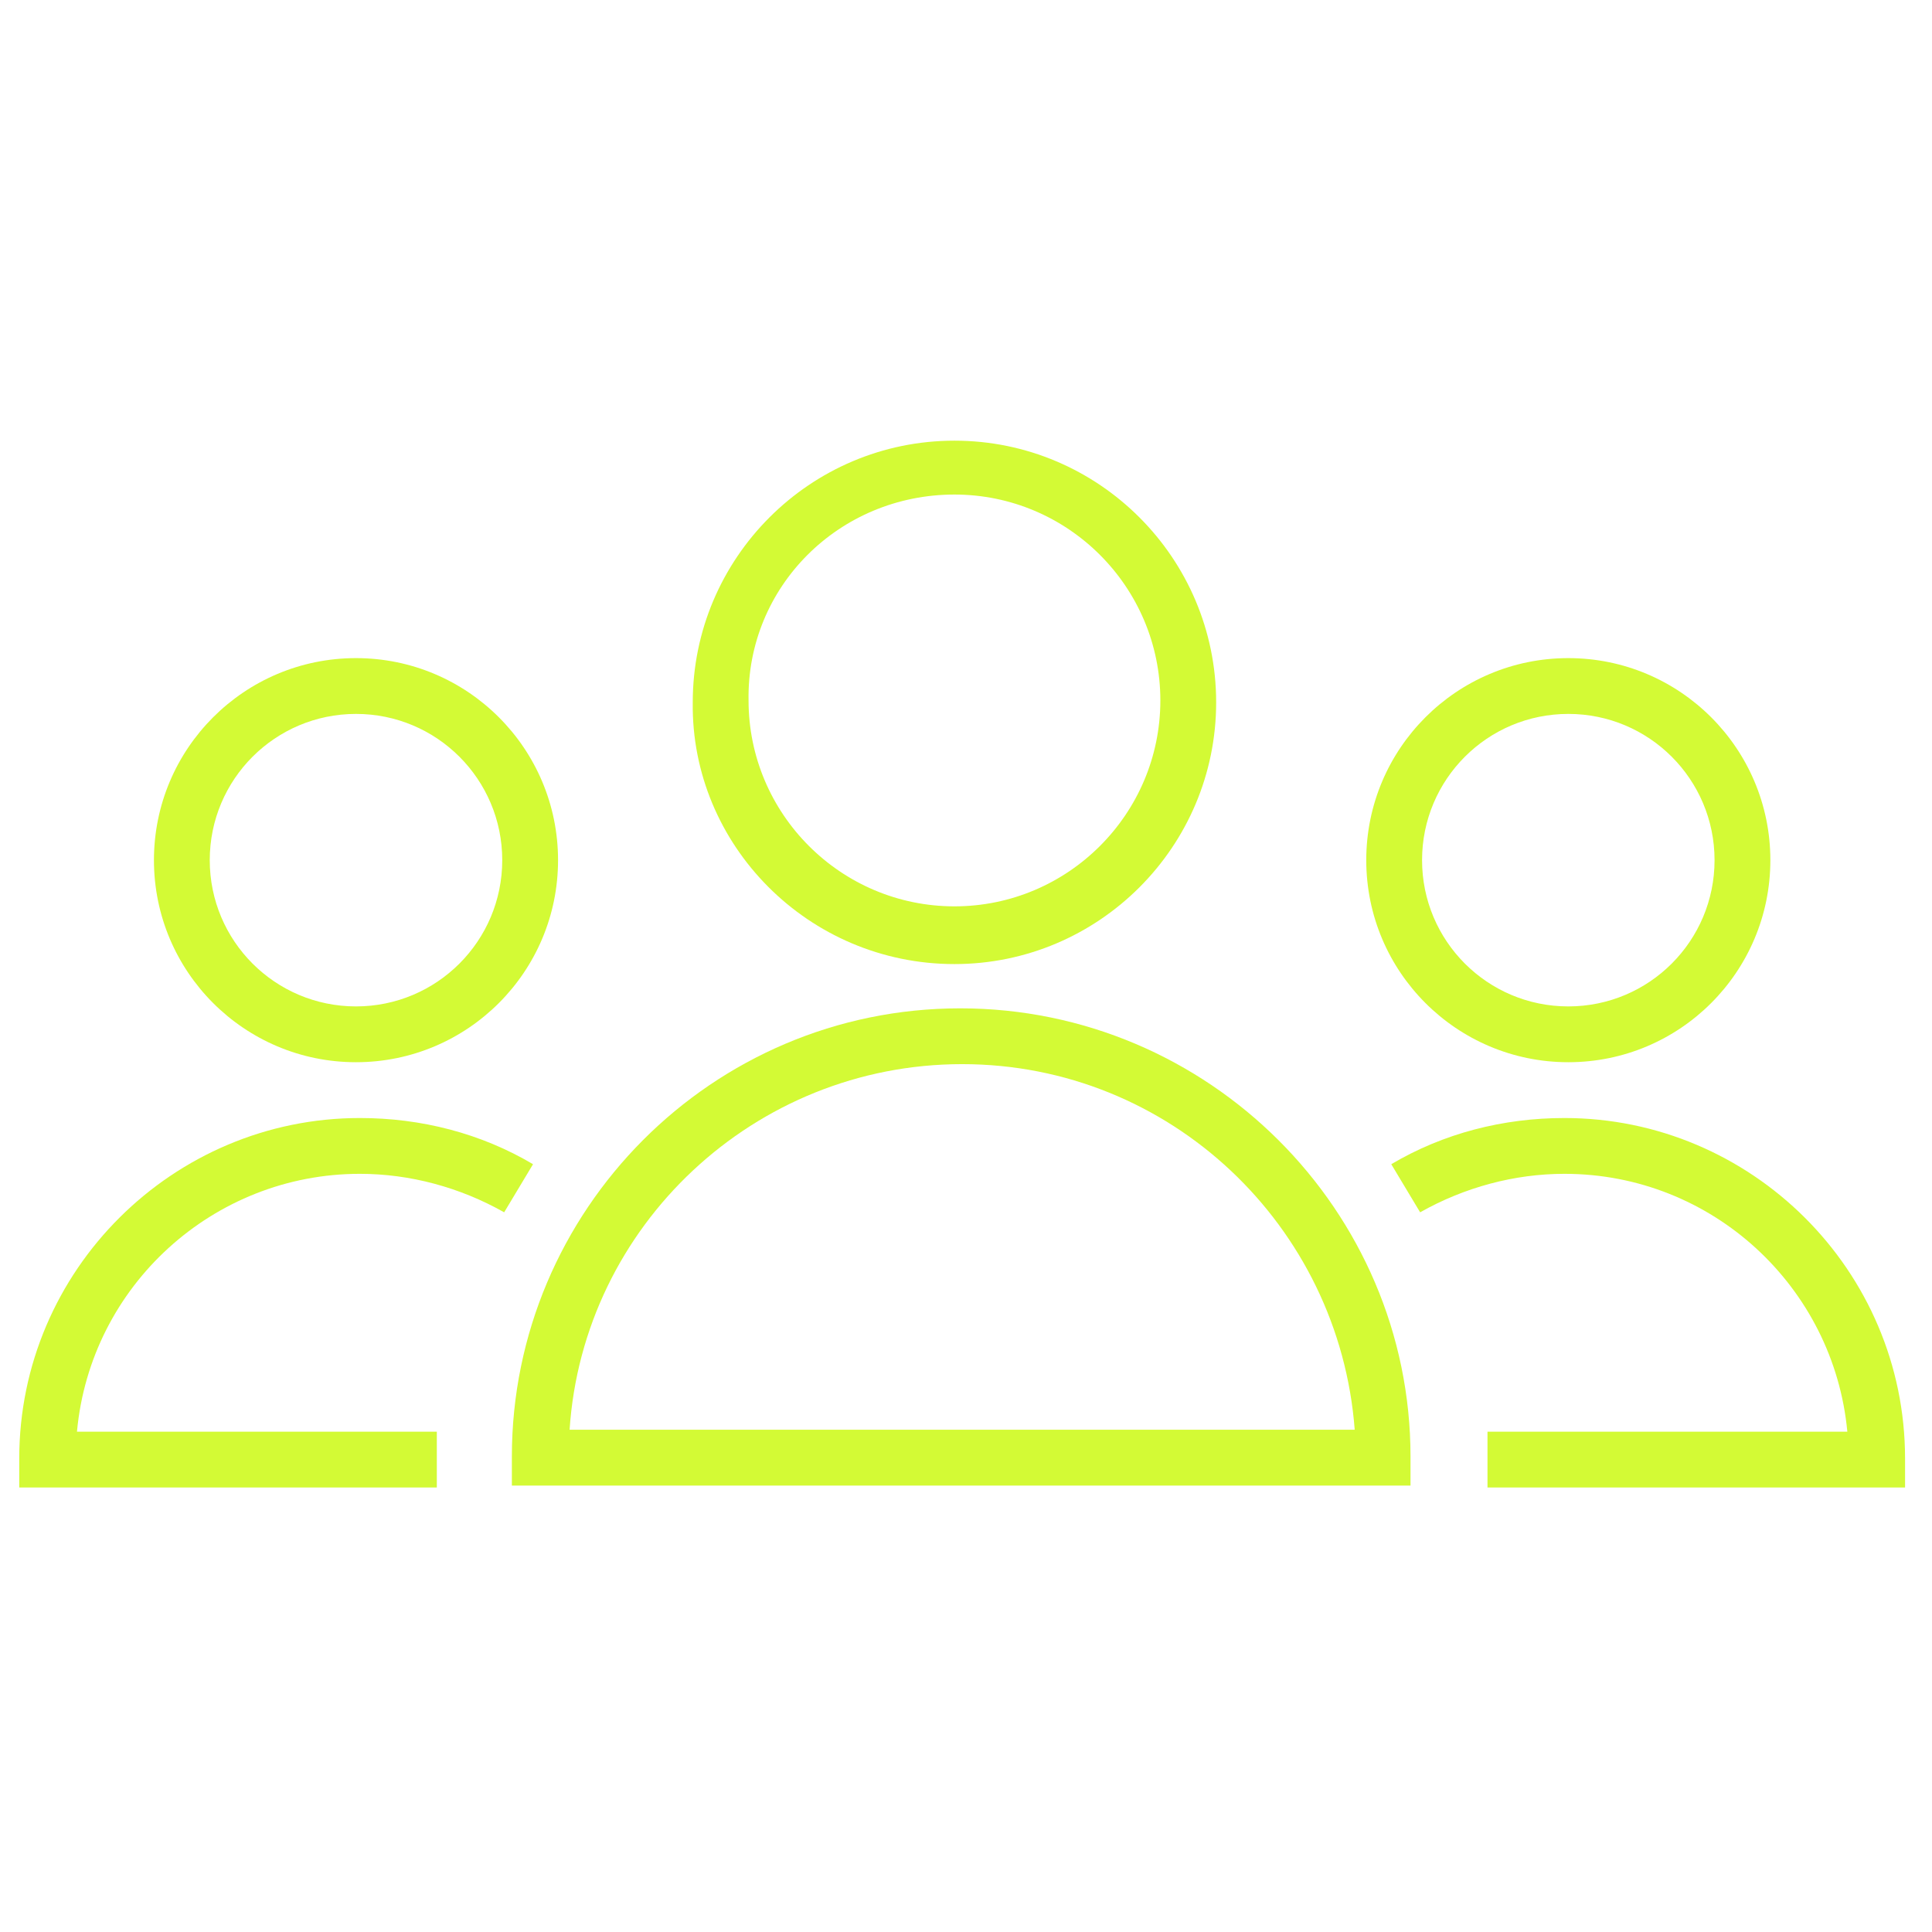
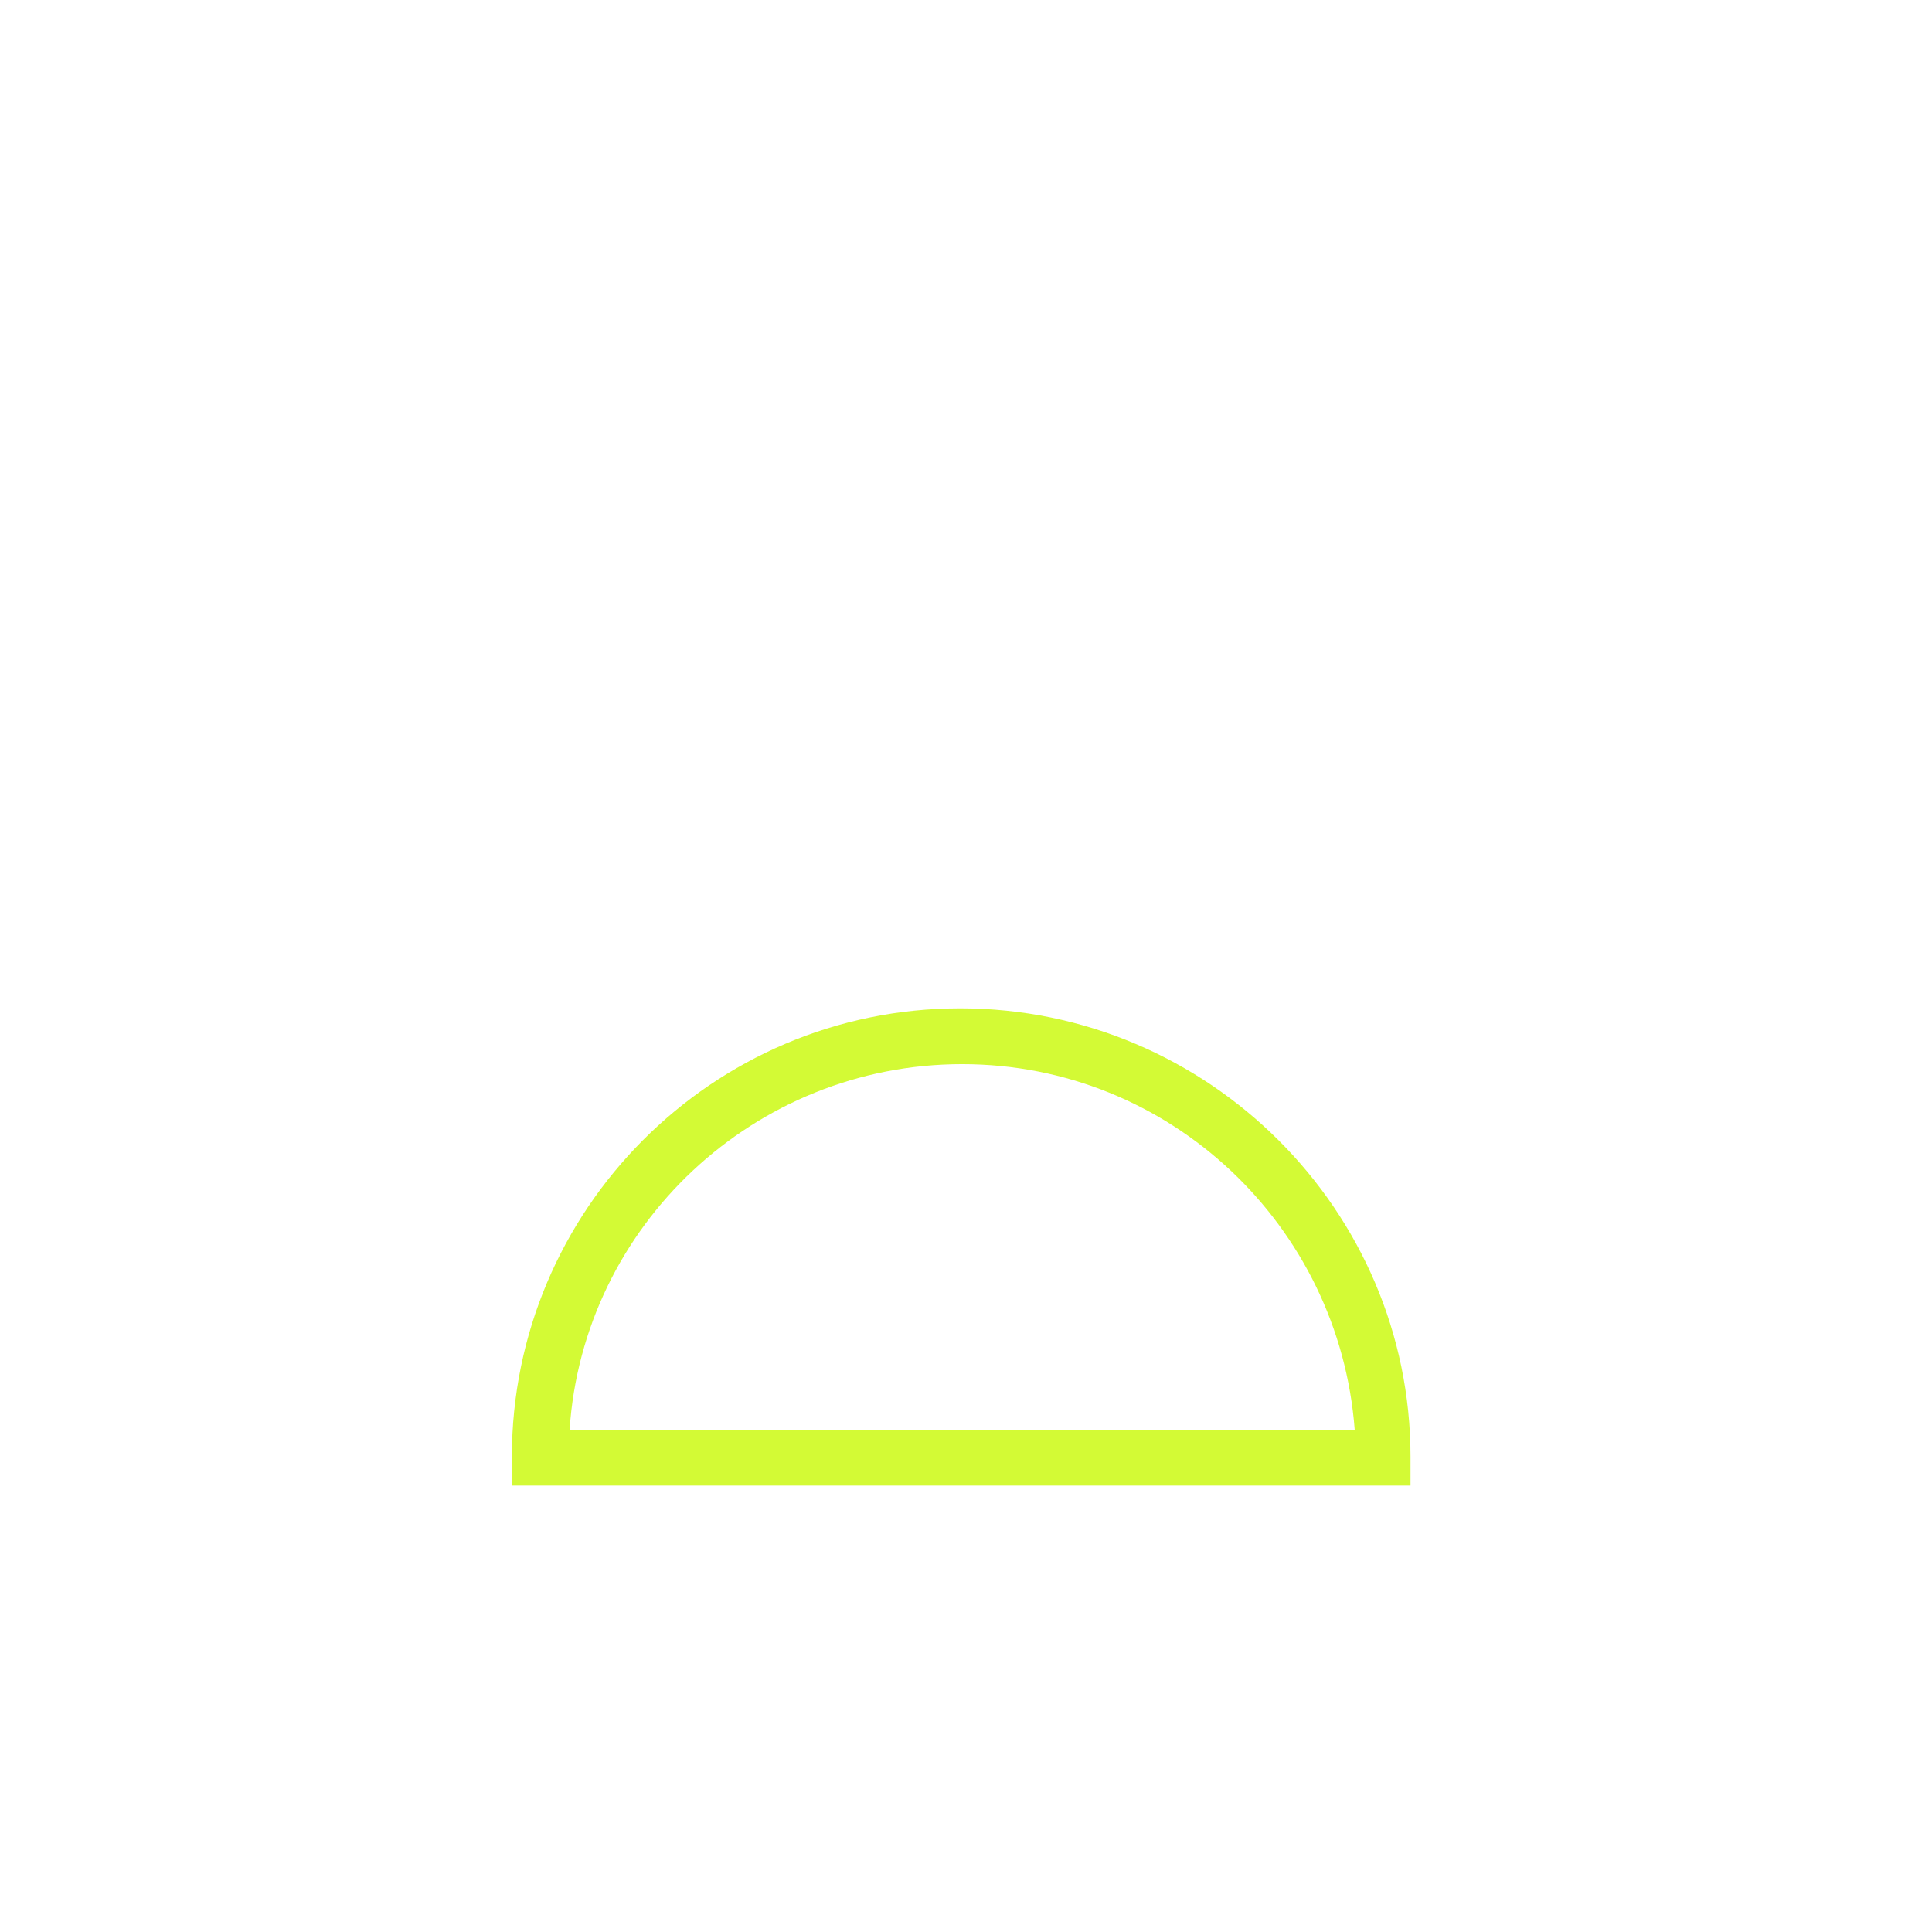
<svg xmlns="http://www.w3.org/2000/svg" id="Layer_1" x="0px" y="0px" viewBox="0 0 100.4 100.4" style="enable-background:new 0 0 100.4 100.4;" xml:space="preserve">
  <style type="text/css"> .st0{fill:#D3FA35;} </style>
  <g>
    <path class="st0" d="M49.9,52.4c-12.9,0-23.3,10.5-23.3,23.3v1.5h46.7v-1.5C73.3,62.9,62.8,52.4,49.9,52.4z M29.6,74.3 c0.7-10.6,9.6-19,20.4-19s19.6,8.4,20.4,19H29.6z" />
-     <path class="st0" d="M49.6,50.1c7.5,0,13.6-6.1,13.6-13.6s-6.1-13.6-13.6-13.6c-7.5,0-13.6,6.1-13.6,13.6 C35.9,43.9,42,50.1,49.6,50.1z M49.6,25.7c5.9,0,10.7,4.8,10.7,10.7c0,5.9-4.8,10.7-10.7,10.7c-5.9,0-10.7-4.8-10.7-10.7 C38.8,30.5,43.6,25.7,49.6,25.7z" />
-     <path class="st0" d="M18.7,61c2.6,0,5.2,0.7,7.5,2l1.5-2.5c-2.7-1.6-5.8-2.4-9-2.4C9,58.1,1,66,1,75.8v1.5h21.7v-2.9H4 C4.7,66.8,11.1,61,18.7,61z" />
-     <path class="st0" d="M18.5,55.2c5.8,0,10.5-4.7,10.5-10.5c0-5.8-4.7-10.5-10.5-10.5C12.7,34.2,8,38.9,8,44.7 C8,50.5,12.7,55.2,18.5,55.2z M18.5,37.1c4.2,0,7.6,3.4,7.6,7.6c0,4.2-3.4,7.6-7.6,7.6c-4.2,0-7.6-3.4-7.6-7.6 C10.9,40.5,14.3,37.1,18.5,37.1z" />
-     <path class="st0" d="M81.3,58.1c-3.2,0-6.3,0.8-9,2.4l1.5,2.5c2.3-1.3,4.9-2,7.5-2c7.7,0,14,5.9,14.7,13.4H77.3v2.9H99v-1.5 C99,66,91,58.1,81.3,58.1z" />
-     <path class="st0" d="M81.5,55.2c5.8,0,10.5-4.7,10.5-10.5c0-5.8-4.7-10.5-10.5-10.5c-5.8,0-10.5,4.7-10.5,10.5 C71,50.5,75.7,55.2,81.5,55.2z M81.5,37.1c4.2,0,7.6,3.4,7.6,7.6c0,4.2-3.4,7.6-7.6,7.6c-4.2,0-7.6-3.4-7.6-7.6 C73.9,40.5,77.3,37.1,81.5,37.1z" />
  </g>
</svg>